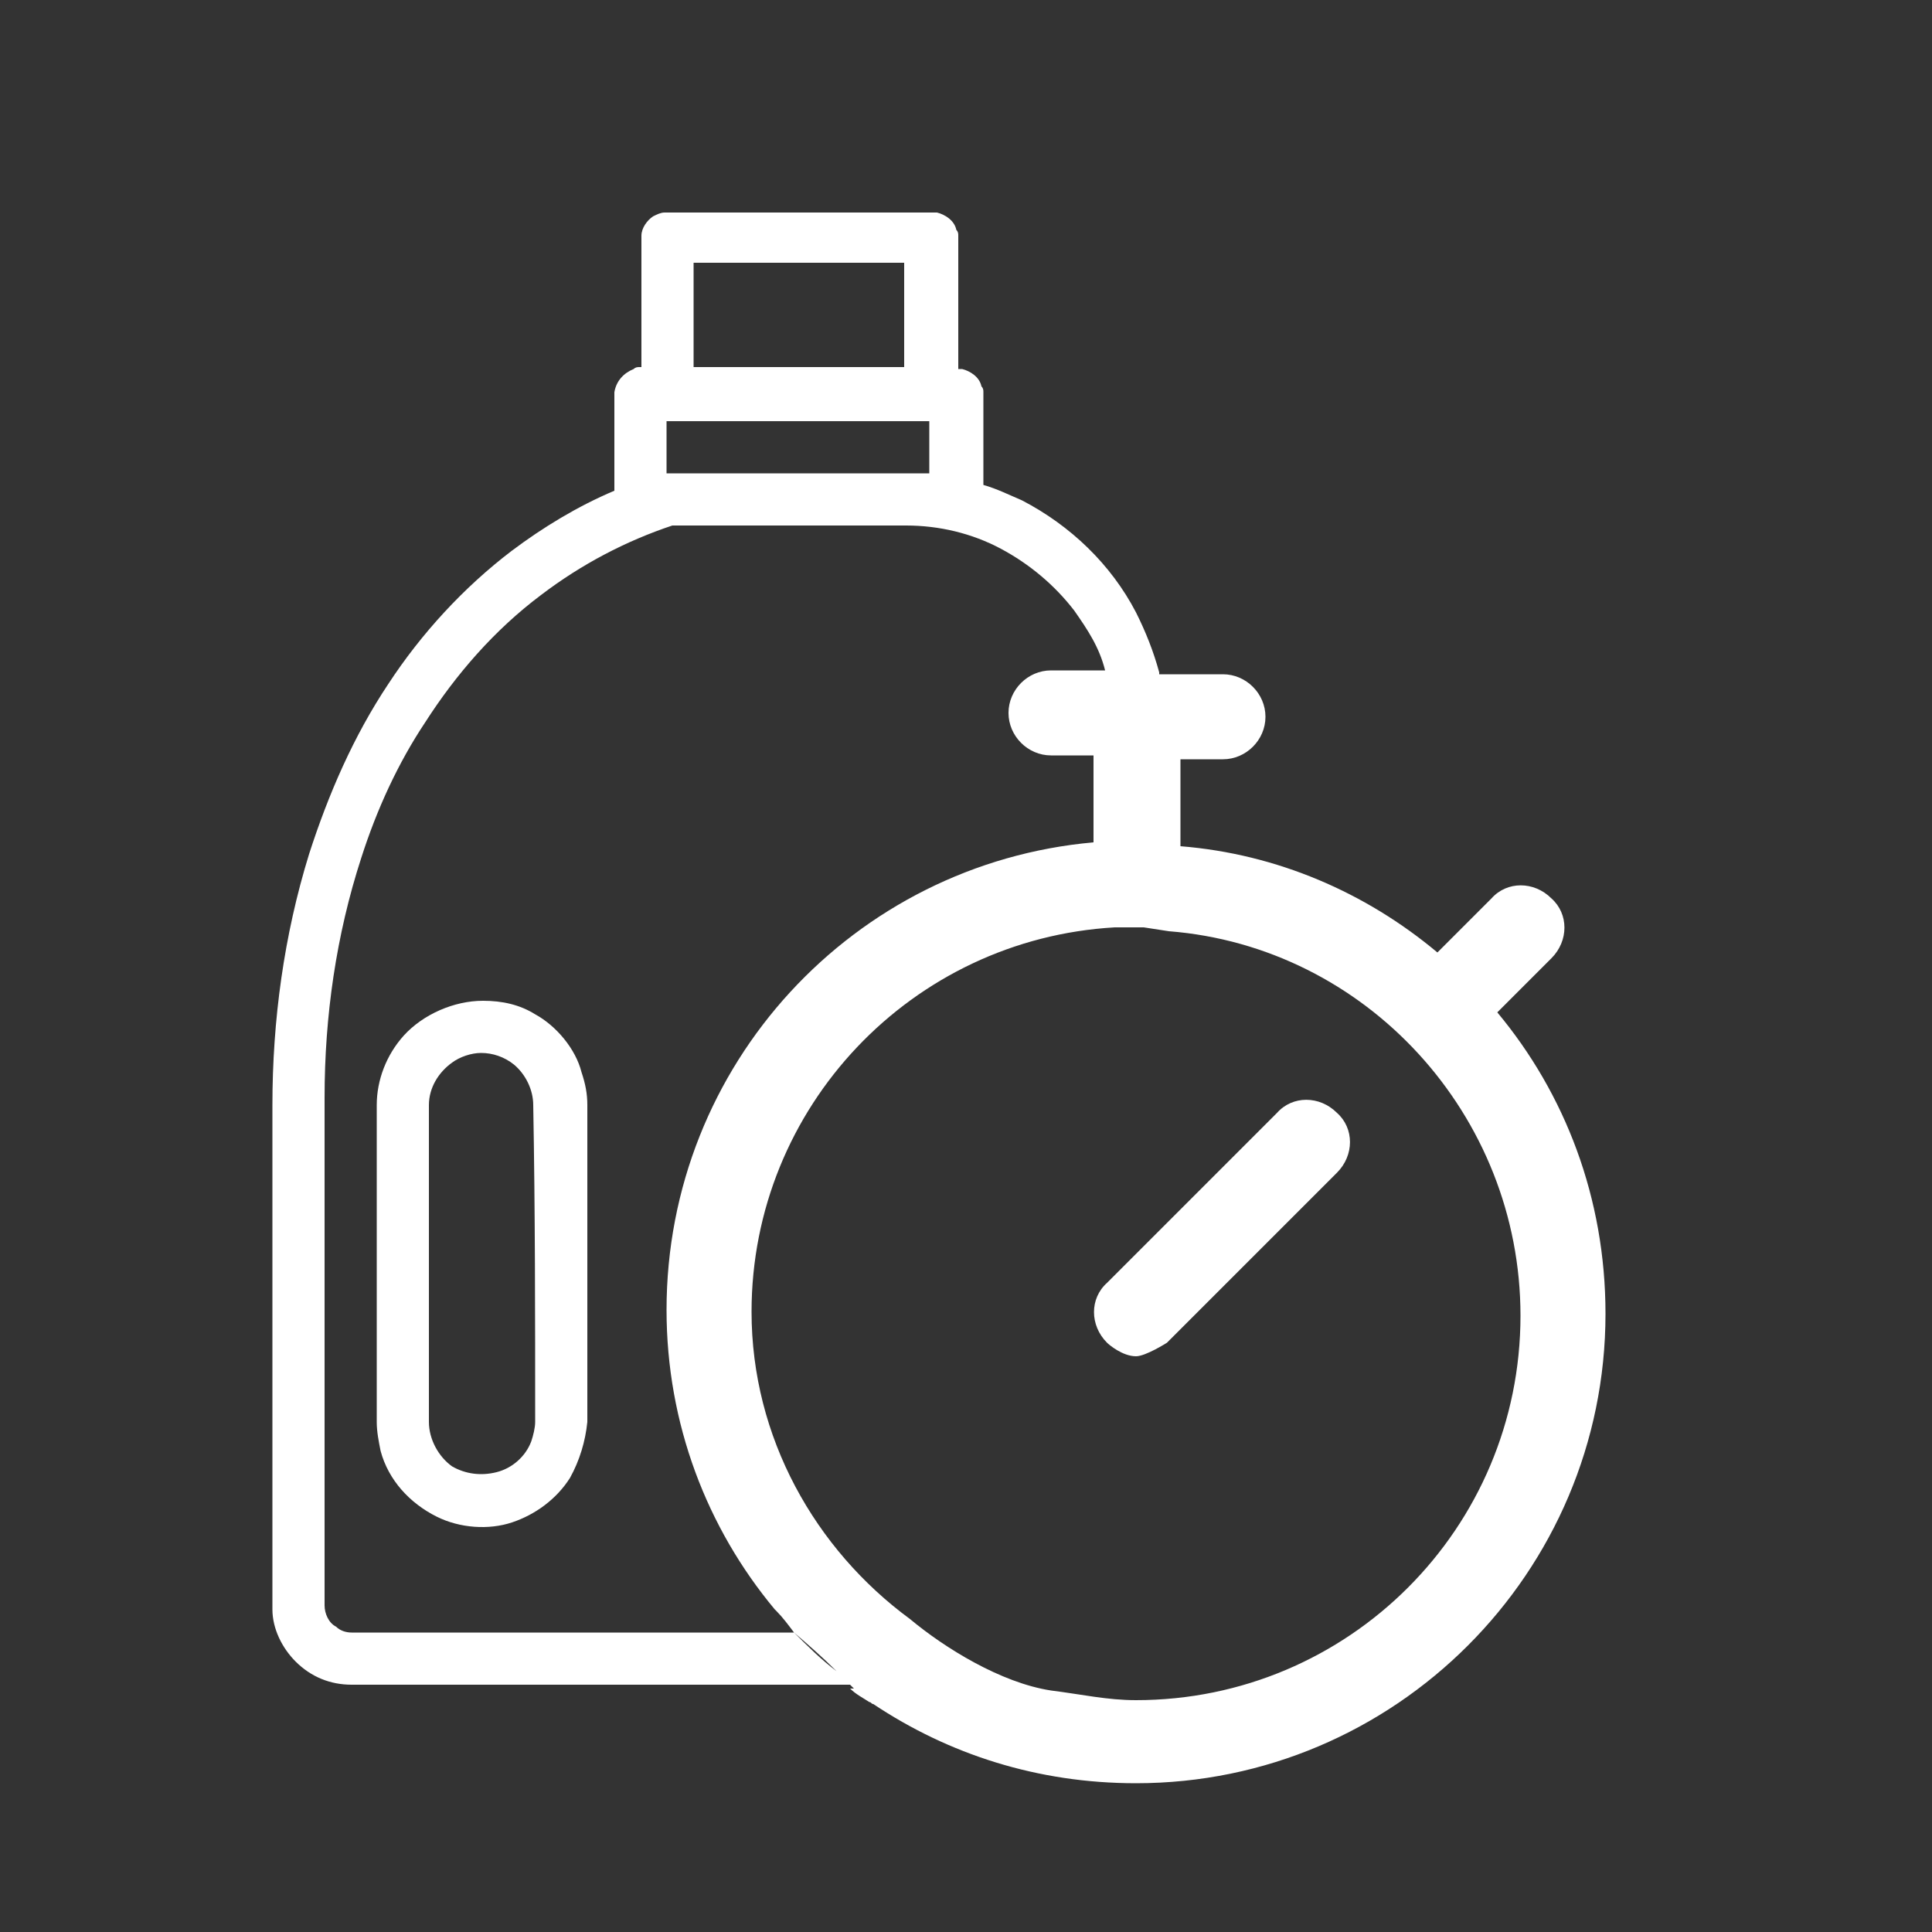
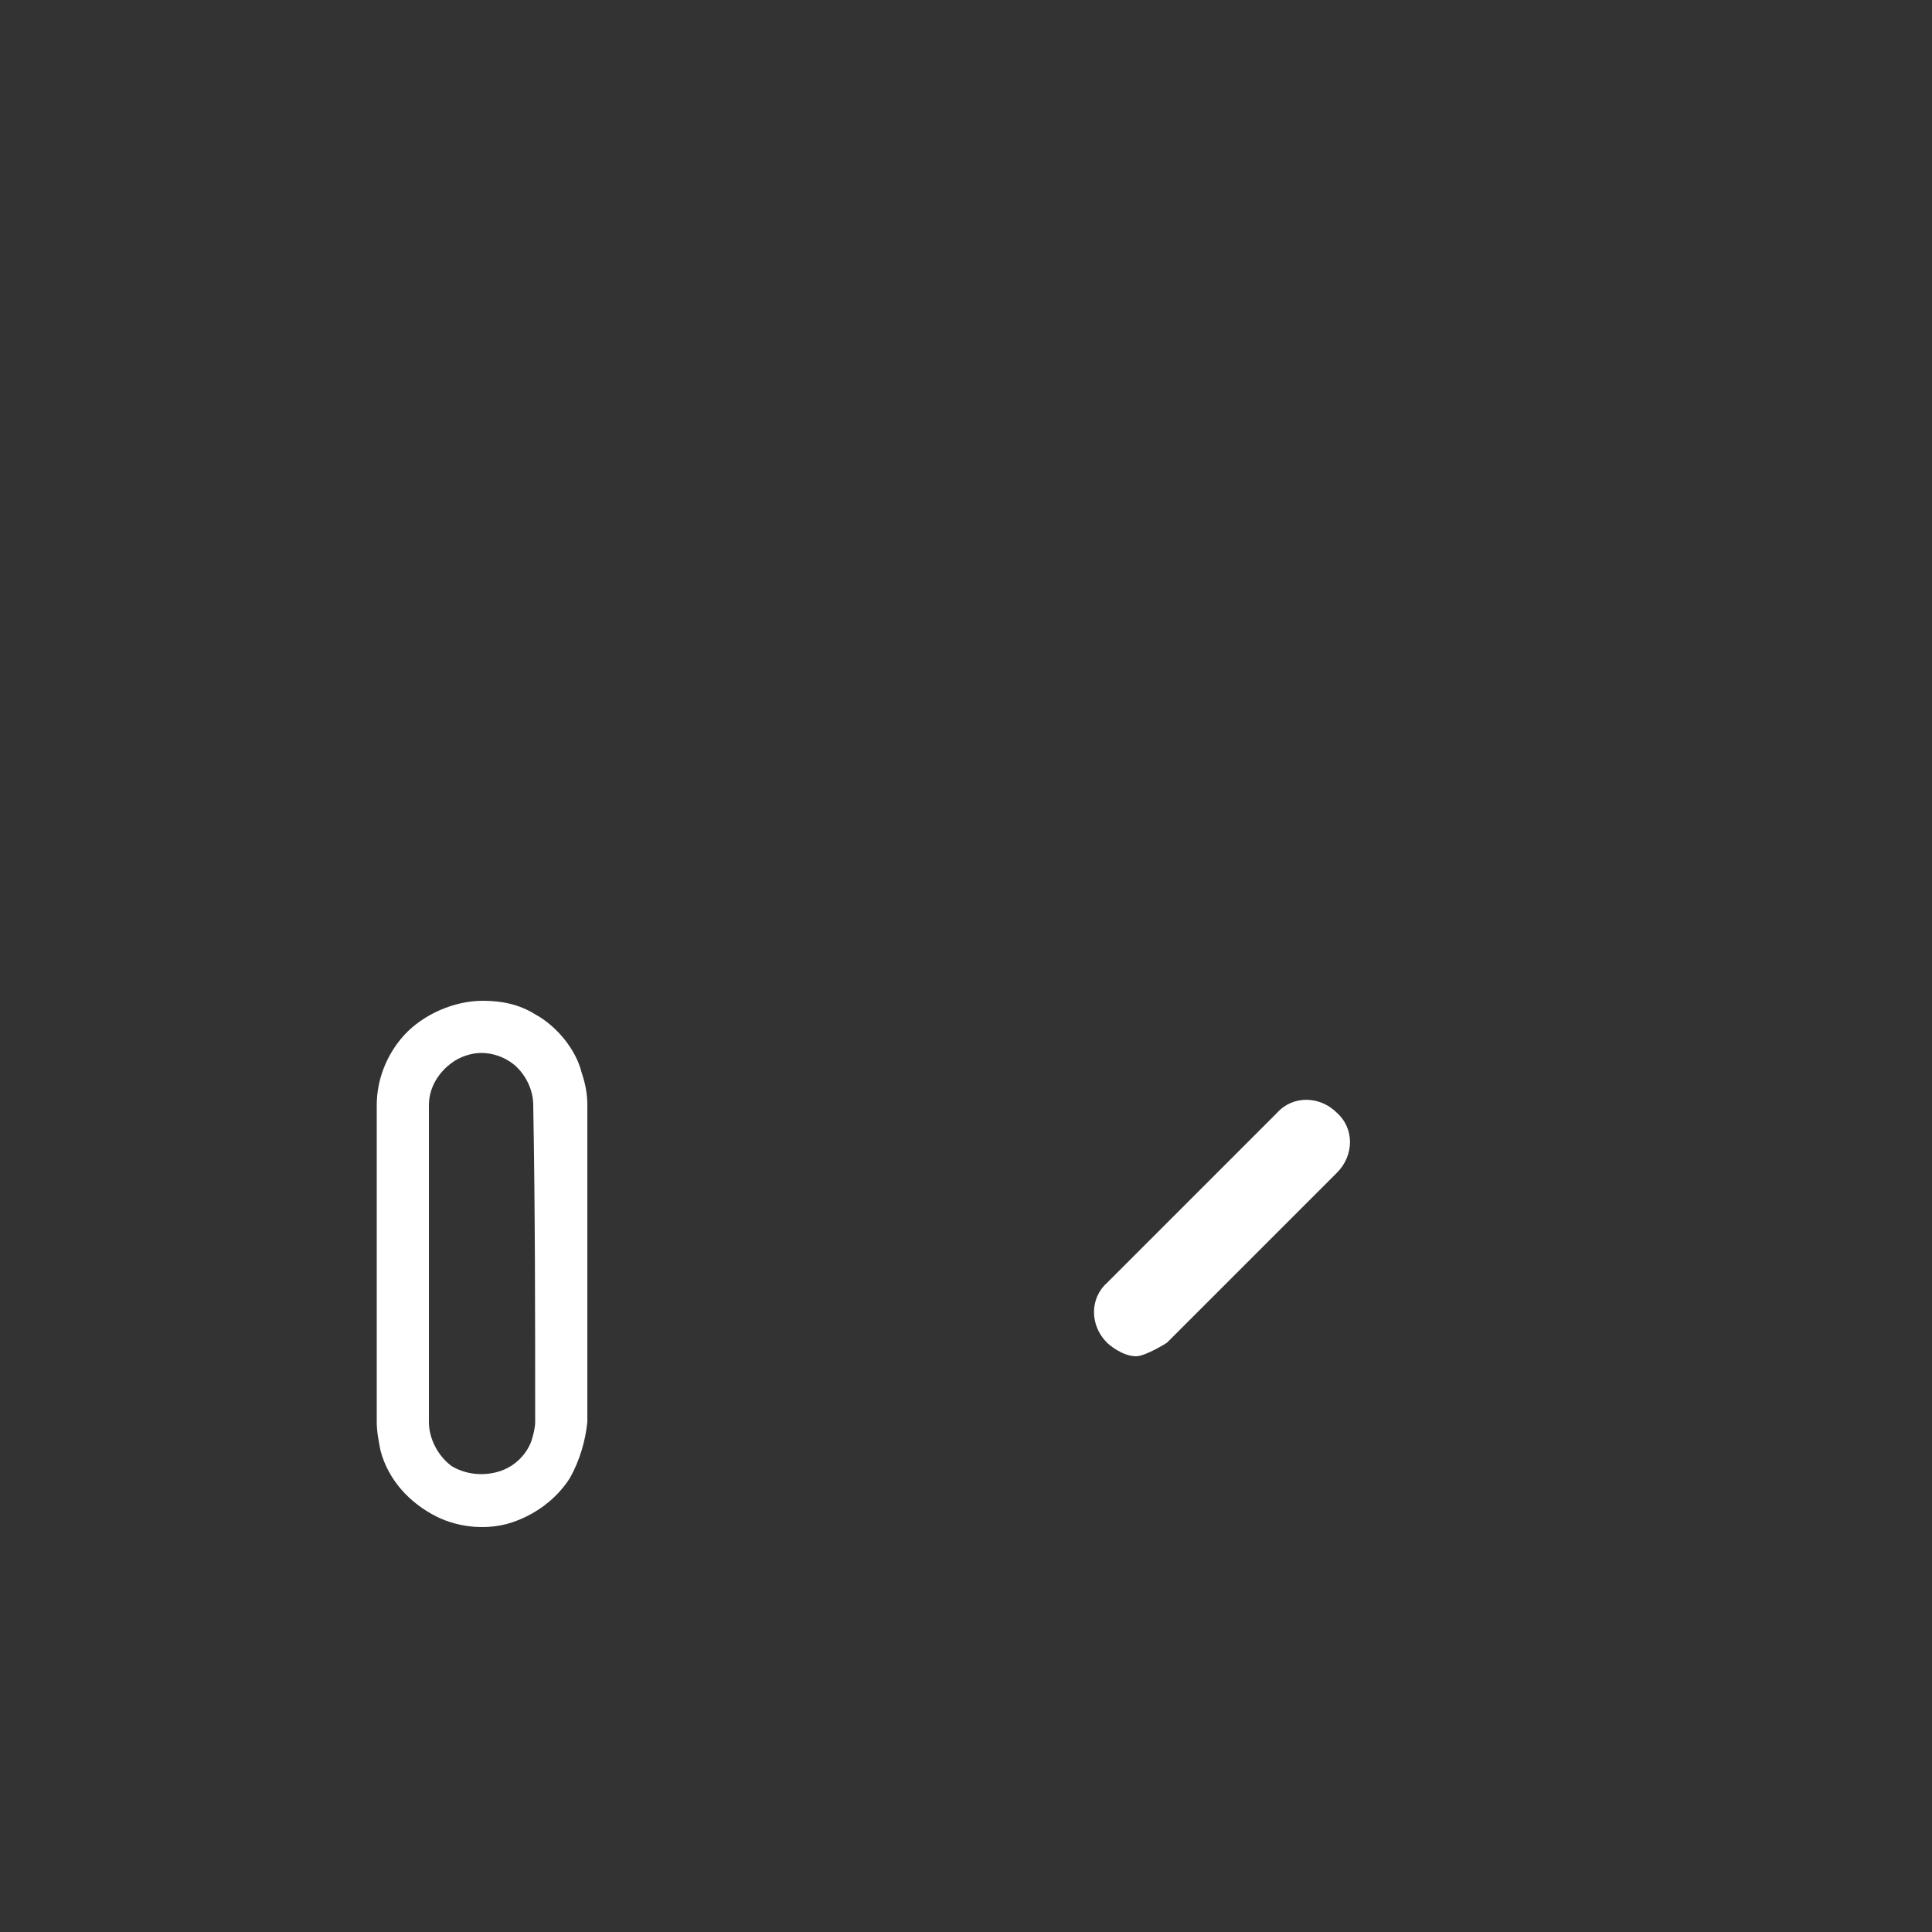
<svg xmlns="http://www.w3.org/2000/svg" version="1.1" id="Layer_1" x="0px" y="0px" viewBox="0 0 100 100" style="enable-background:new 0 0 100 100;" xml:space="preserve">
  <rect x="0" y="0" width="100" height="100" fill="#333333" stroke="none" />
  <style type="text/css">
	.st0{fill:none;}
	.st1{fill:#FFFFFF;}
</style>
-   <rect x="6.4" y="6.4" class="st0" width="87.3" height="87.3" />
  <g>
    <path class="st1" d="M27.7,52.5C26.9,52,26,51.8,25,51.8c-1.5,0-3.1,0.7-4.1,1.8c-0.9,1-1.4,2.3-1.4,3.6c0,5.5,0,10.9,0,16.4   c0,0.5,0.1,1,0.2,1.5c0.4,1.5,1.5,2.7,2.9,3.4c1.2,0.6,2.7,0.7,3.9,0.3c1.2-0.4,2.3-1.2,3-2.3c0.5-0.9,0.8-1.9,0.9-2.9   c0-5.5,0-10.9,0-16.4c0-0.6-0.1-1.1-0.3-1.7C29.8,54.3,28.8,53.1,27.7,52.5z M27.5,74.6c-0.3,0.8-1,1.4-1.8,1.6   c-0.8,0.2-1.6,0.1-2.3-0.3c-0.7-0.5-1.2-1.4-1.2-2.3c0-5.5,0-10.9,0-16.4c0-0.9,0.5-1.7,1.2-2.2c0.4-0.3,1-0.5,1.5-0.5   c0.6,0,1.2,0.2,1.7,0.6c0.6,0.5,1,1.3,1,2.1c0.1,5.5,0.1,10.9,0.1,16.4C27.7,73.9,27.6,74.3,27.5,74.6z" />
-     <path class="st1" d="M77.5,52.4l2.8-2.8c0.9-0.9,0.9-2.3,0-3.1c-0.9-0.9-2.3-0.9-3.1,0l-2.8,2.8c-3.7-3.1-8.3-5.1-13.3-5.5v-4.5   h2.2c1.2,0,2.2-1,2.2-2.2c0-1.2-1-2.2-2.2-2.2H60c0,0,0-0.1,0-0.1c-0.3-1.1-0.7-2.1-1.2-3.1c-1.3-2.5-3.4-4.5-5.9-5.8   c-0.7-0.3-1.3-0.6-2-0.8v-4.7v-0.1c0-0.1,0-0.2-0.1-0.3c-0.1-0.5-0.6-0.8-1-0.9h-0.1h-0.1v-6.8v-0.1c0-0.1,0-0.2-0.1-0.3   c-0.1-0.5-0.6-0.8-1-0.9h-0.1h-0.1H34.5h-0.1c-0.2,0-0.4,0.1-0.6,0.2c-0.3,0.2-0.6,0.6-0.6,1v0.1V19h-0.1c-0.1,0-0.2,0-0.3,0.1   c-0.5,0.2-0.9,0.6-1,1.2v0.1v5c-1.9,0.8-3.7,1.9-5.3,3.1c-2.5,1.9-4.7,4.3-6.4,6.9c-1.8,2.7-3.1,5.7-4.1,8.8   c-1.3,4.2-1.9,8.6-1.9,13c0,8.6,0,17.3,0,25.9c0,0.1,0,0.1,0,0.2c0,1,0.5,2,1.2,2.7c0.8,0.8,1.8,1.2,2.9,1.2c8.6,0,17.2,0,25.8,0   c0.1,0.1,0.1,0.1,0.2,0.2c-0.1,0-0.1,0-0.2,0c0.3,0.3,0.7,0.5,1,0.7c0.1,0,0.1,0.1,0.2,0.1c0,0,0,0,0,0c3.9,2.6,8.5,4.1,13.6,4.1   c13.4,0,24.3-10.9,24.3-24.3C83.1,62,81,56.6,77.5,52.4z M35.9,13.6h10.9V19H35.9V13.6z M34.5,21.8h13.6v2.7H34.5V21.8z M41.1,84.5   c-7.6,0-15.3,0-22.9,0c-0.3,0-0.6-0.1-0.8-0.3c-0.4-0.2-0.6-0.7-0.6-1.1c0-8.6,0-17.3,0-25.9c0-0.1,0-0.3,0-0.4   c0-4.2,0.6-8.4,1.9-12.4c0.8-2.5,1.9-4.9,3.3-7c1.6-2.5,3.6-4.8,6-6.6c2.1-1.6,4.4-2.8,6.8-3.6h12.1c1.7,0,3.4,0.4,4.9,1.2   c1.5,0.8,2.8,1.9,3.8,3.2c0.7,1,1.3,1.9,1.6,3.1h-2.8c-1.2,0-2.2,1-2.2,2.2c0,1.2,1,2.2,2.2,2.2h2.2v4.5   c-12.4,1.1-22.1,11.5-22.1,24.2c0,5.9,2.1,11.3,5.6,15.5c0,0,0,0,0,0c0,0,0,0,0.1,0.1C40.5,83.7,40.8,84.1,41.1,84.5   C41.1,84.4,41.1,84.4,41.1,84.5c0.7,0.6,1.5,1.3,2.2,2C42.5,85.9,41.8,85.2,41.1,84.5z M58.8,88c-1.5,0-2.8-0.3-4.4-0.5   c-2.6-0.4-5.5-2.2-7.3-3.7c-4.9-3.6-8.2-9.4-8.2-15.9c0-10.6,8.3-19.3,18.8-19.9h1.5l1.3,0.2c10.2,0.8,18.2,9.5,18.2,19.9   C78.7,79.1,69.8,88,58.8,88z" />
    <path class="st1" d="M60.4,69.5c0,0-1.1,0.7-1.6,0.7c-0.7,0-1.4-0.6-1.5-0.7c-0.9-0.9-0.9-2.3,0-3.1l0.5-0.5v0l2.6-2.6l5.7-5.7   c0.8-0.9,2.2-0.9,3.1,0c0.9,0.8,0.9,2.2,0,3.1l-8.7,8.7L60.4,69.5z" />
  </g>
</svg>